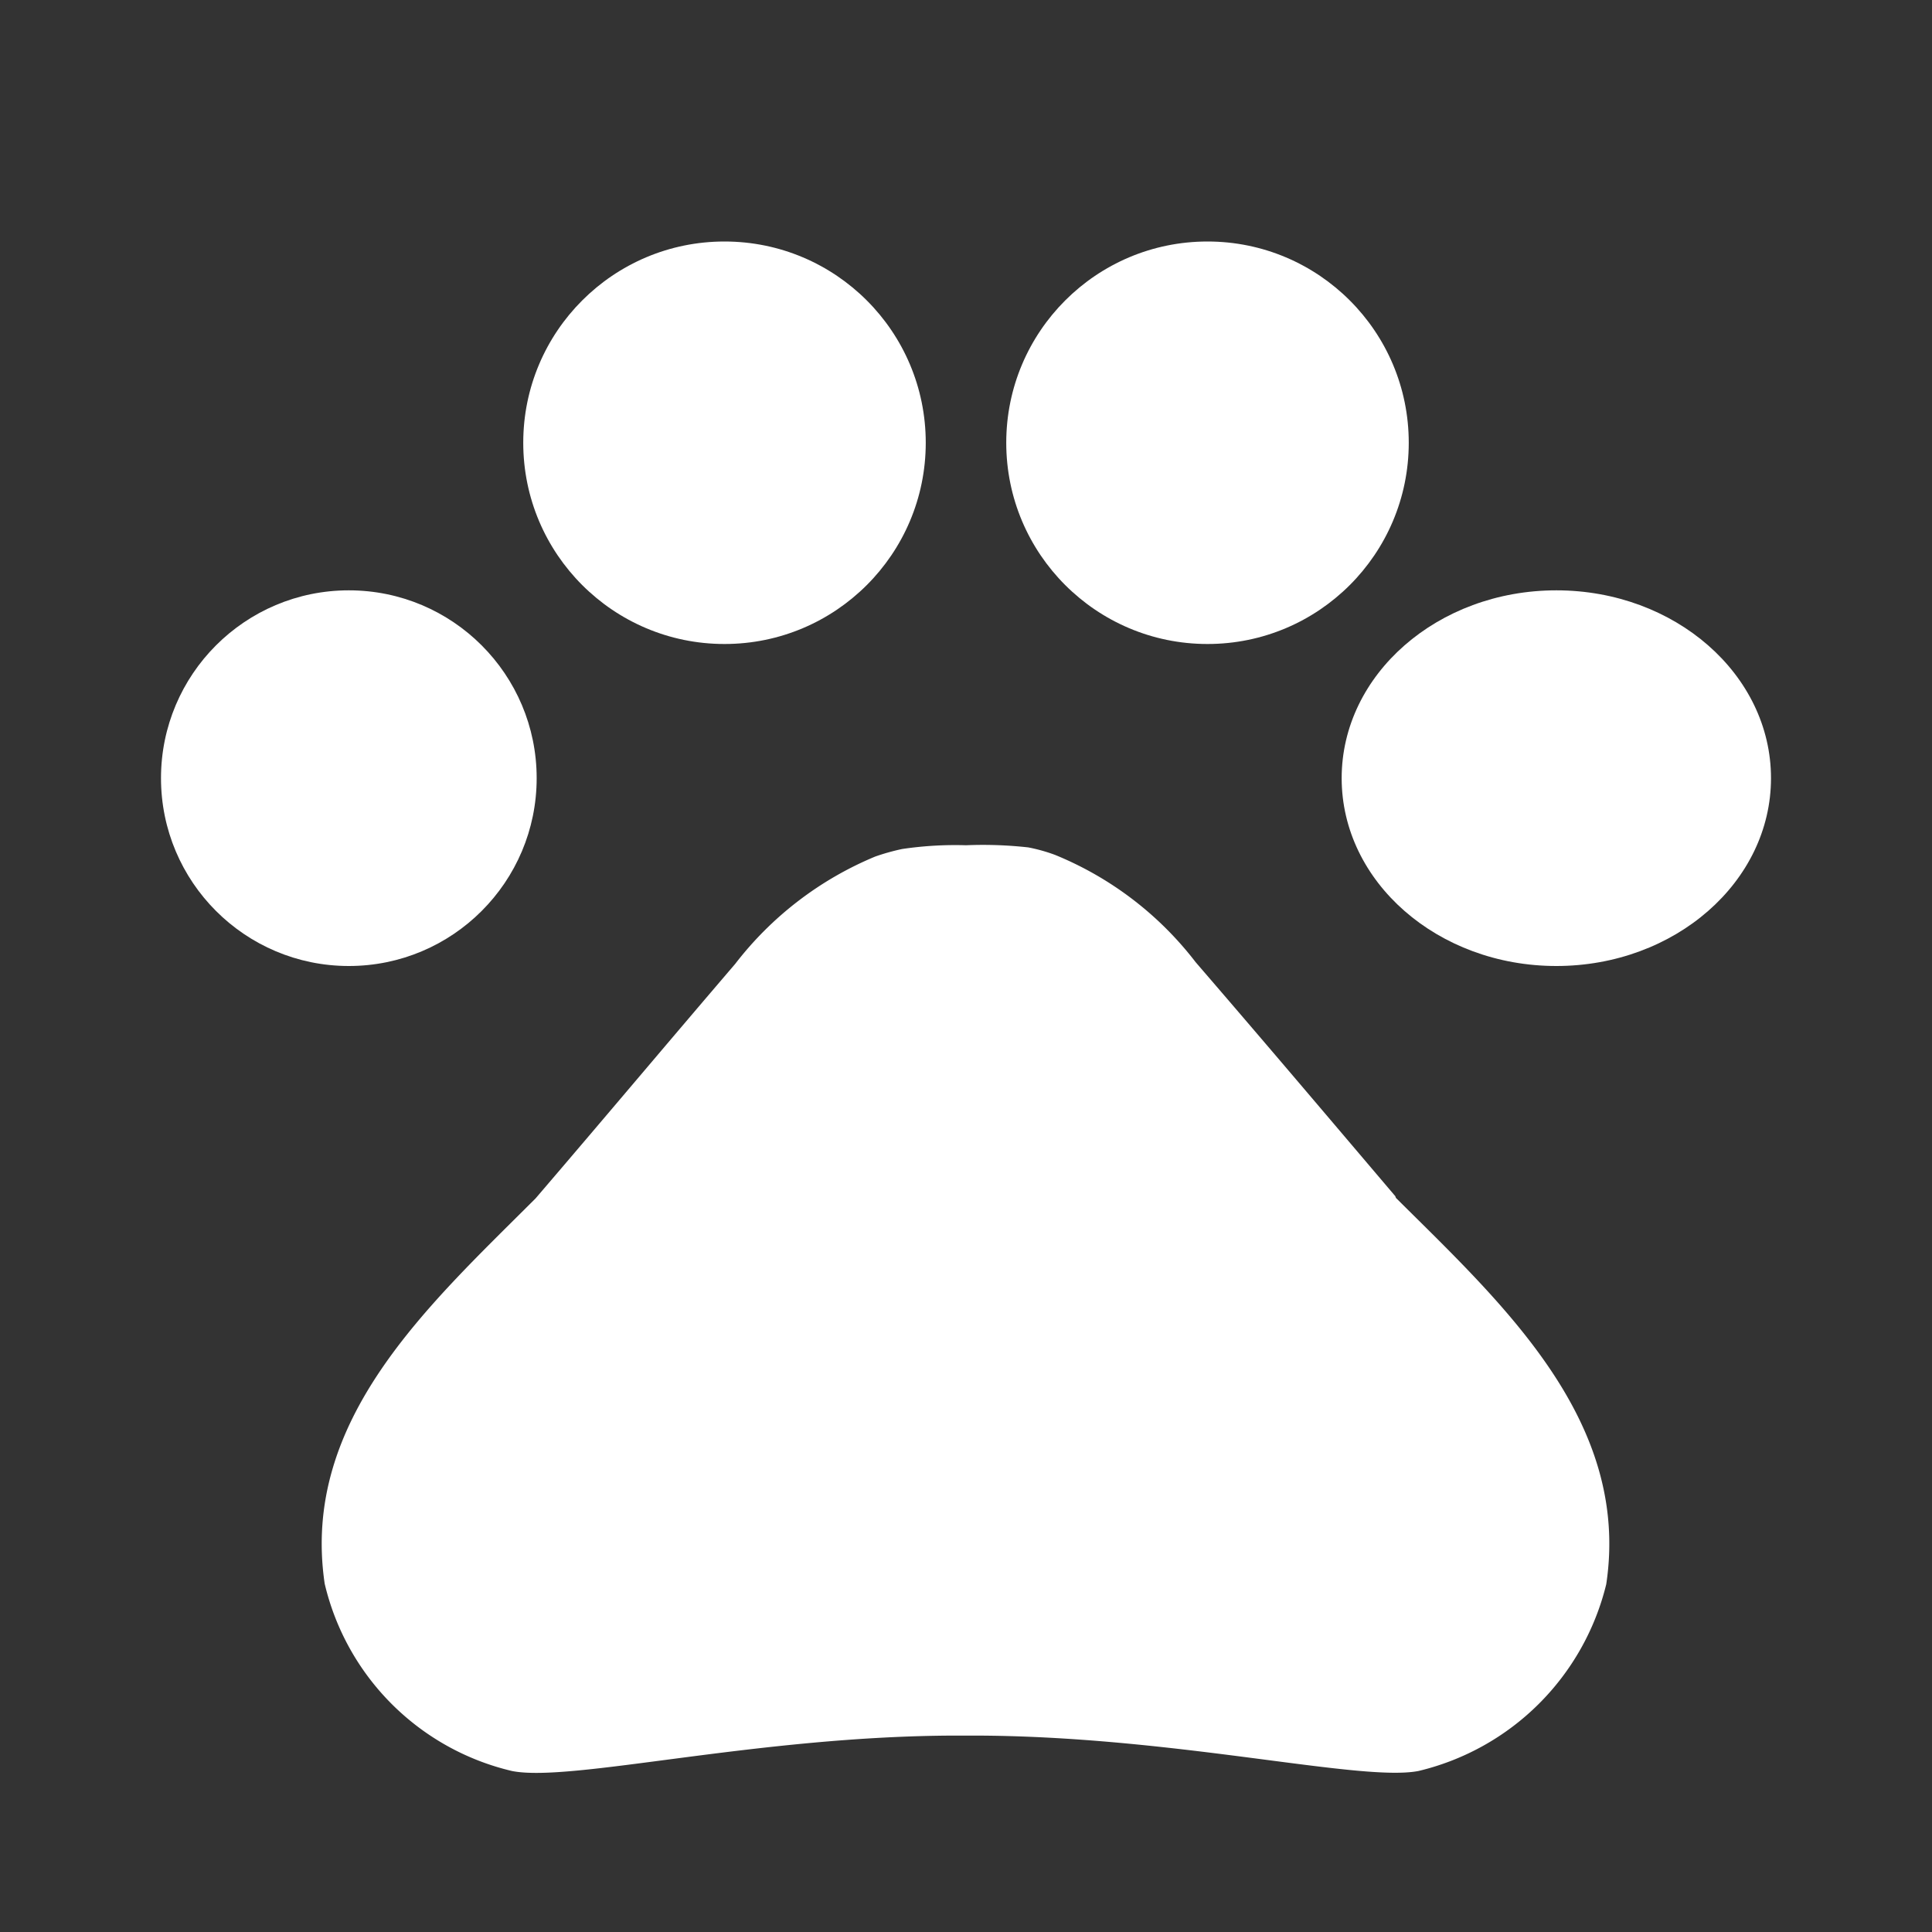
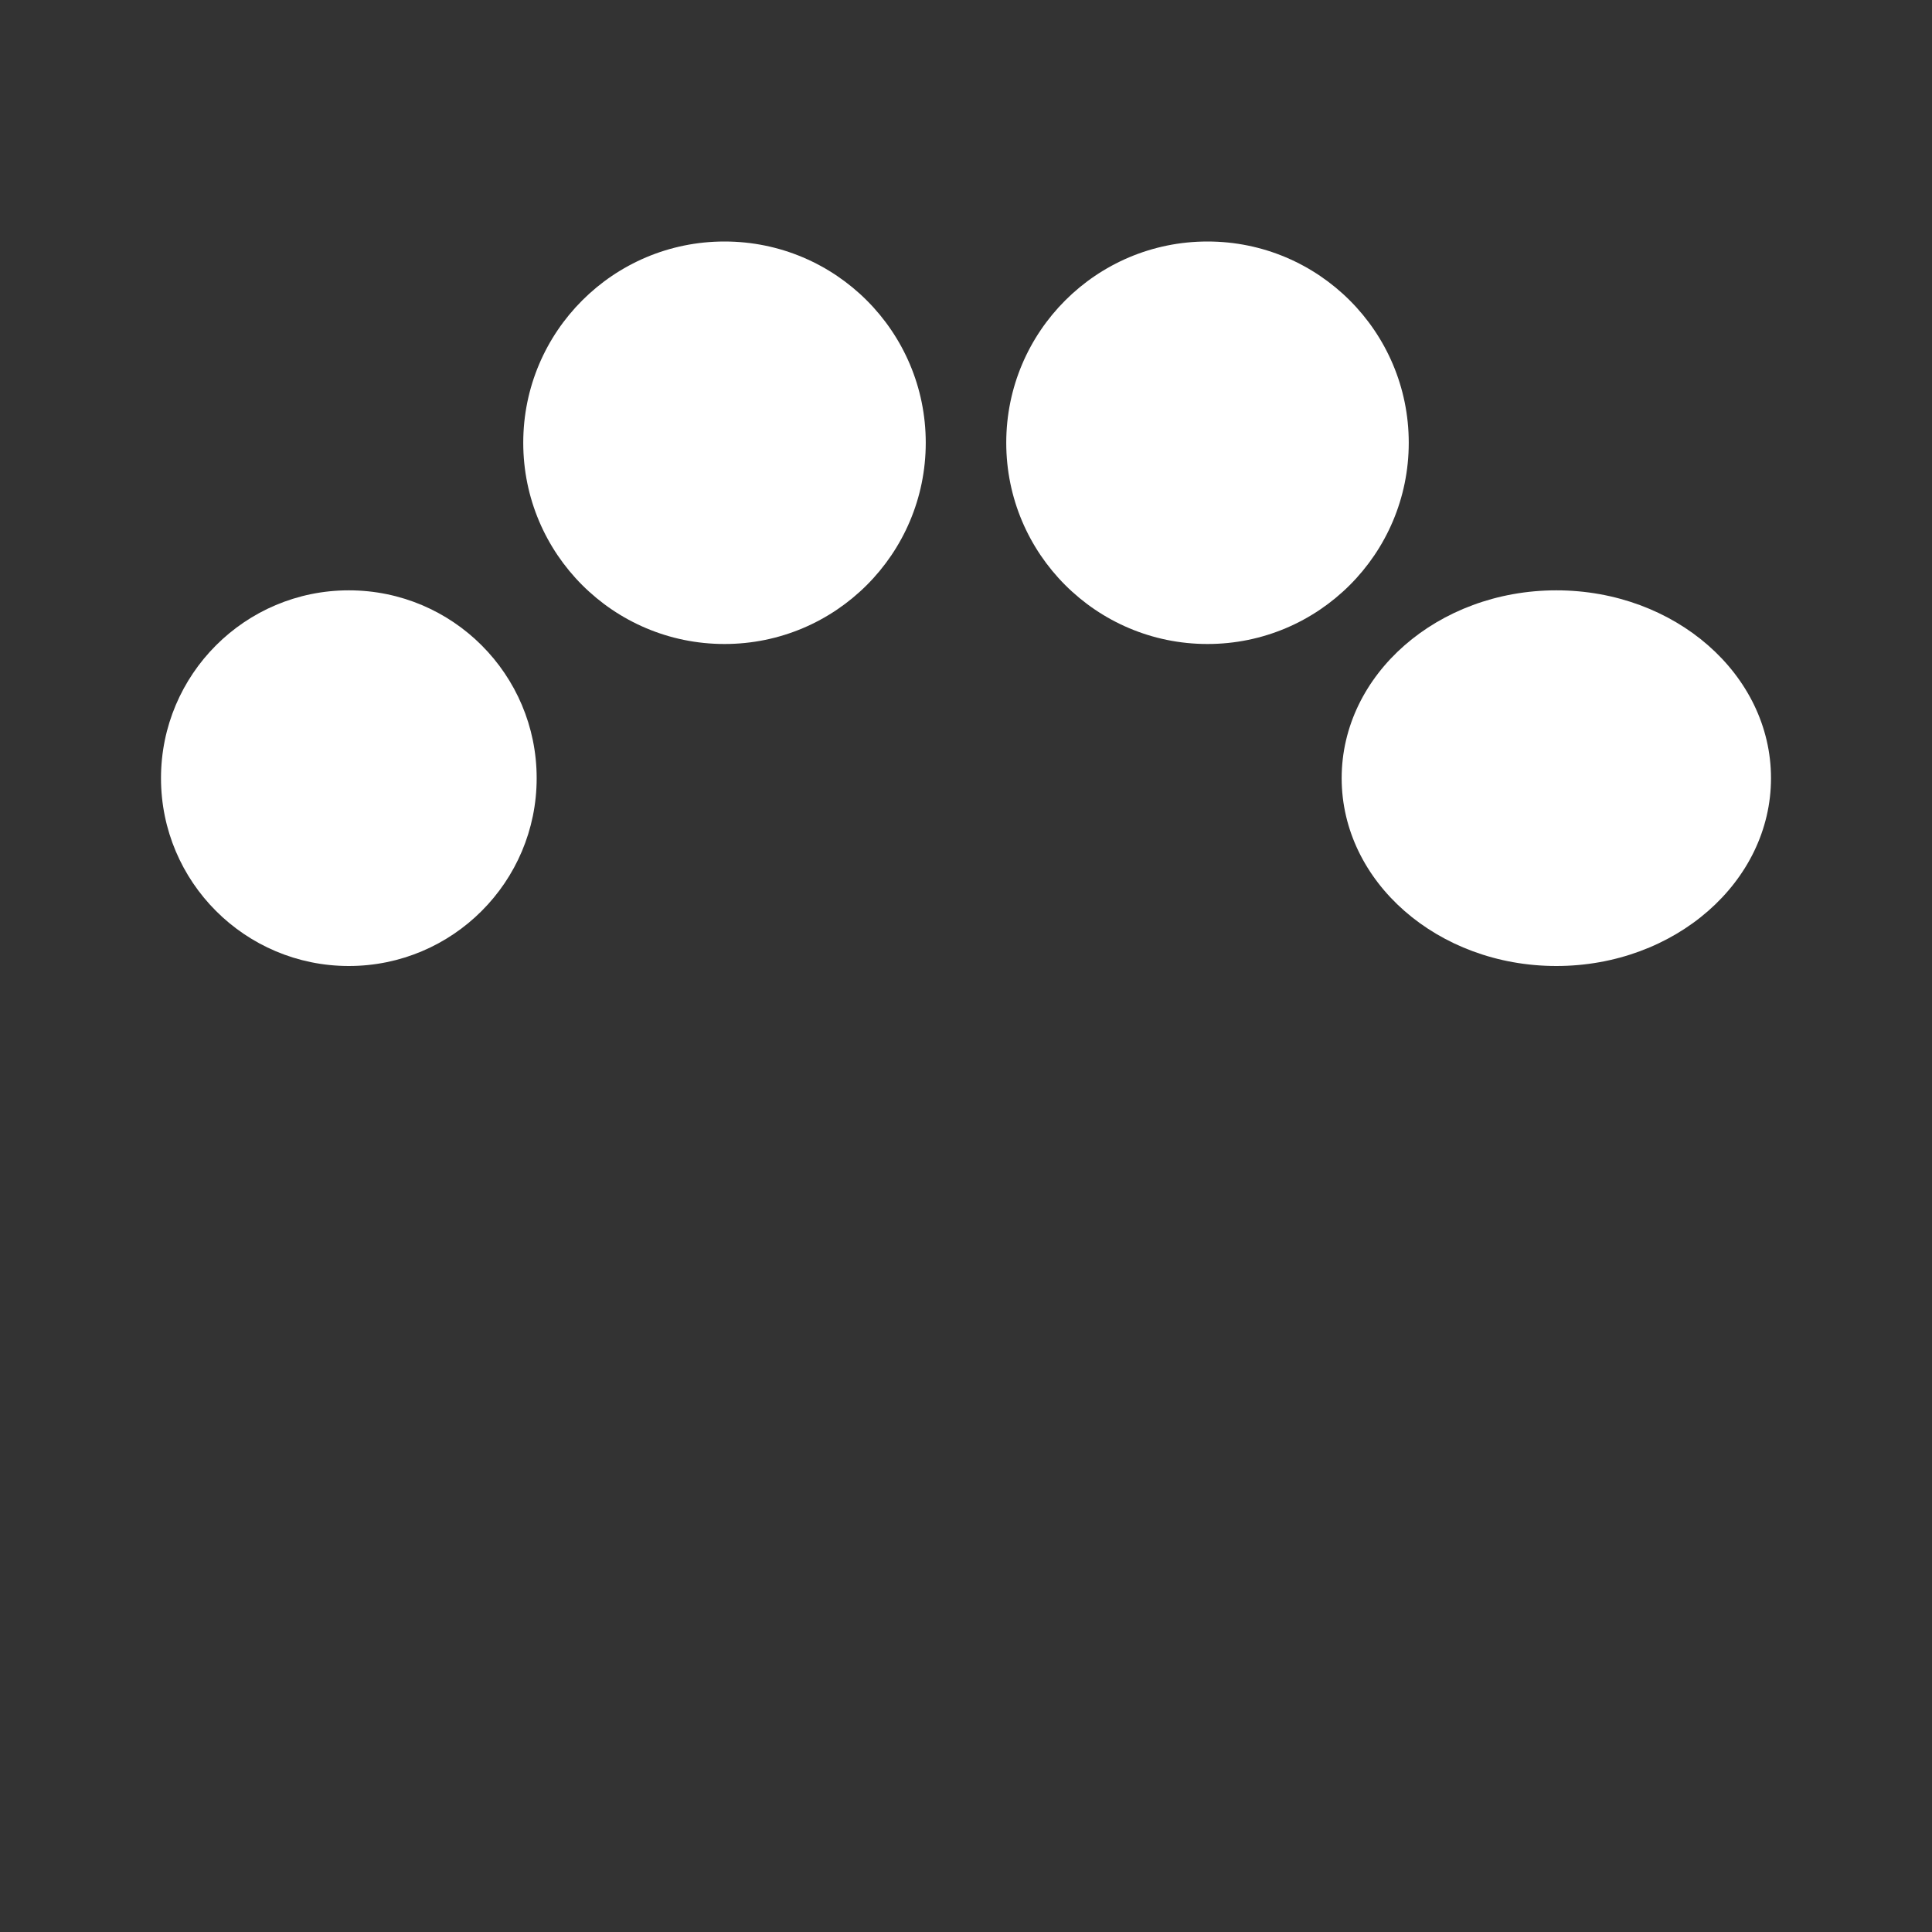
<svg xmlns="http://www.w3.org/2000/svg" viewBox="0 0 36 36">
  <rect x="0" y="0" width="36" height="36" fill="#333333" stroke="none" />
  <defs>
    <style>.cls-1{fill:none;}.cls-2{fill:#fff;}</style>
  </defs>
  <g id="Layer_2" data-name="Layer 2">
    <g id="Layer_1-2" data-name="Layer 1">
      <g id="pets_black_24dp" data-name="pets black 24dp">
        <path id="Path_40" data-name="Path 40" class="cls-1" d="M0,0H36V36H0Z" />
        <circle id="Ellipse_3" data-name="Ellipse 3" class="cls-2" cx="6.5" cy="14.5" r="3.5" />
        <circle id="Ellipse_4" data-name="Ellipse 4" class="cls-2" cx="13.5" cy="8.25" r="3.75" />
        <circle id="Ellipse_5" data-name="Ellipse 5" class="cls-2" cx="22.5" cy="8.25" r="3.75" />
        <ellipse id="Ellipse_6" data-name="Ellipse 6" class="cls-2" cx="29" cy="14.5" rx="4" ry="3.5" />
-         <path id="Path_41" data-name="Path 41" class="cls-2" d="M26,22.29c-1.3-1.53-2.4-2.83-3.72-4.36a6.31,6.31,0,0,0-2.62-2,3.12,3.12,0,0,0-.5-.14A7.65,7.65,0,0,0,18,15.75a6.73,6.73,0,0,0-1.19.07,4.1,4.1,0,0,0-.5.14,6.38,6.38,0,0,0-2.61,2c-1.31,1.53-2.4,2.83-3.72,4.37-2,2-4.38,4.13-3.93,7.18A4.69,4.69,0,0,0,9.54,33c1.1.22,4.59-.66,8.31-.66h.27c3.72,0,7.22.87,8.31.66a4.73,4.73,0,0,0,3.5-3.48c.46-3.06-1.95-5.24-3.92-7.2Z" />
      </g>
    </g>
  </g>
</svg>